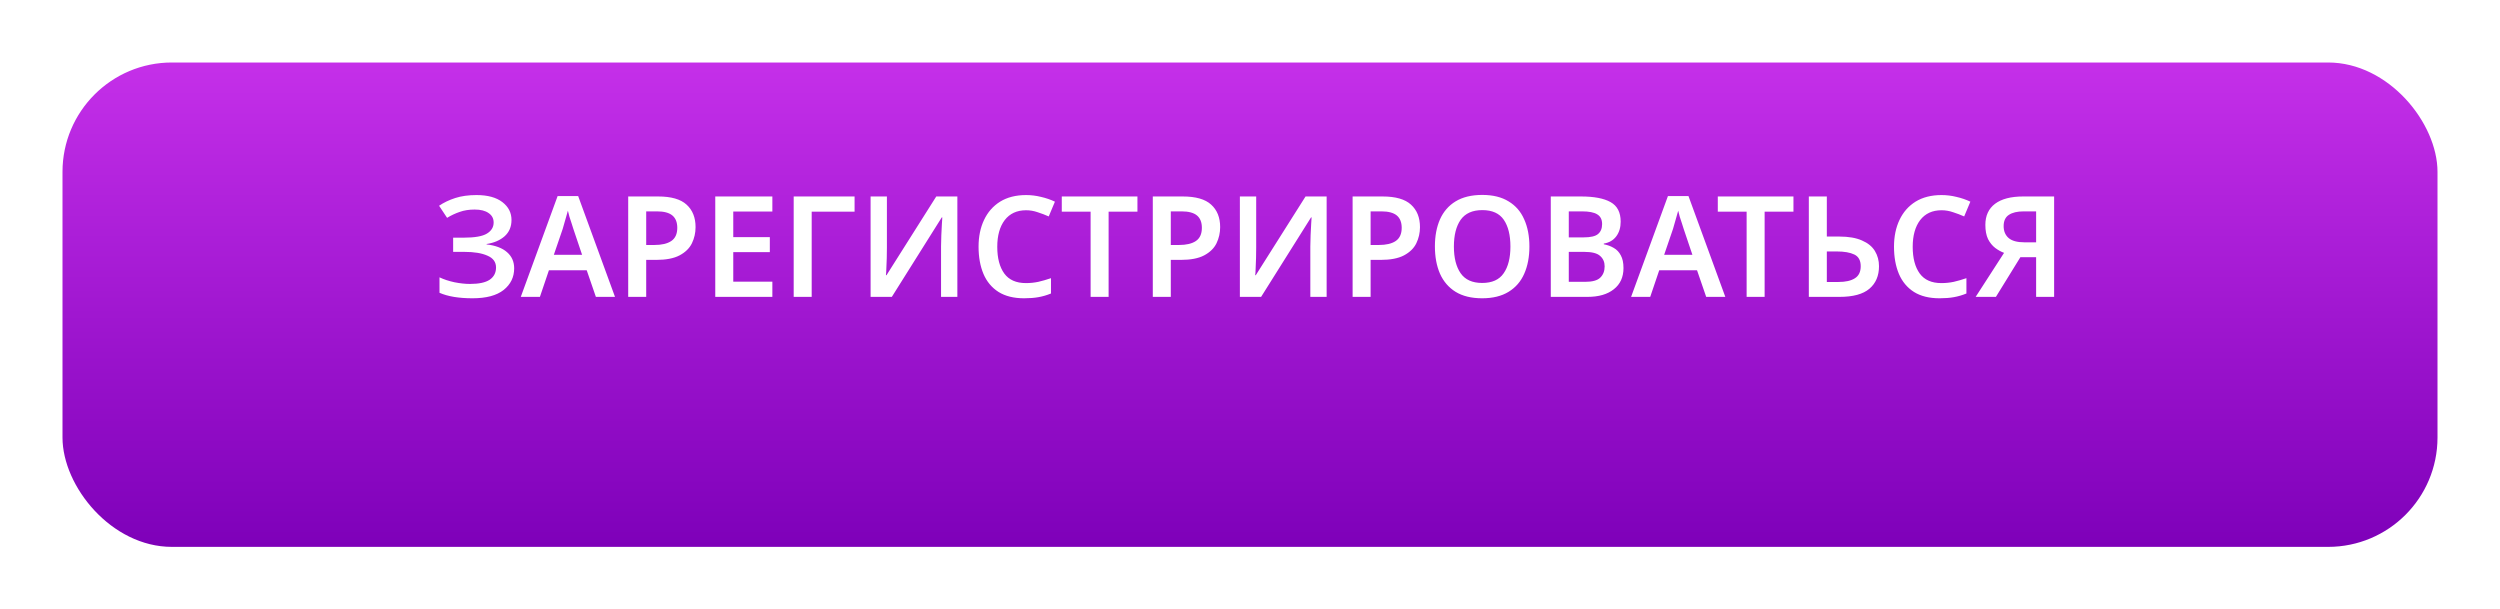
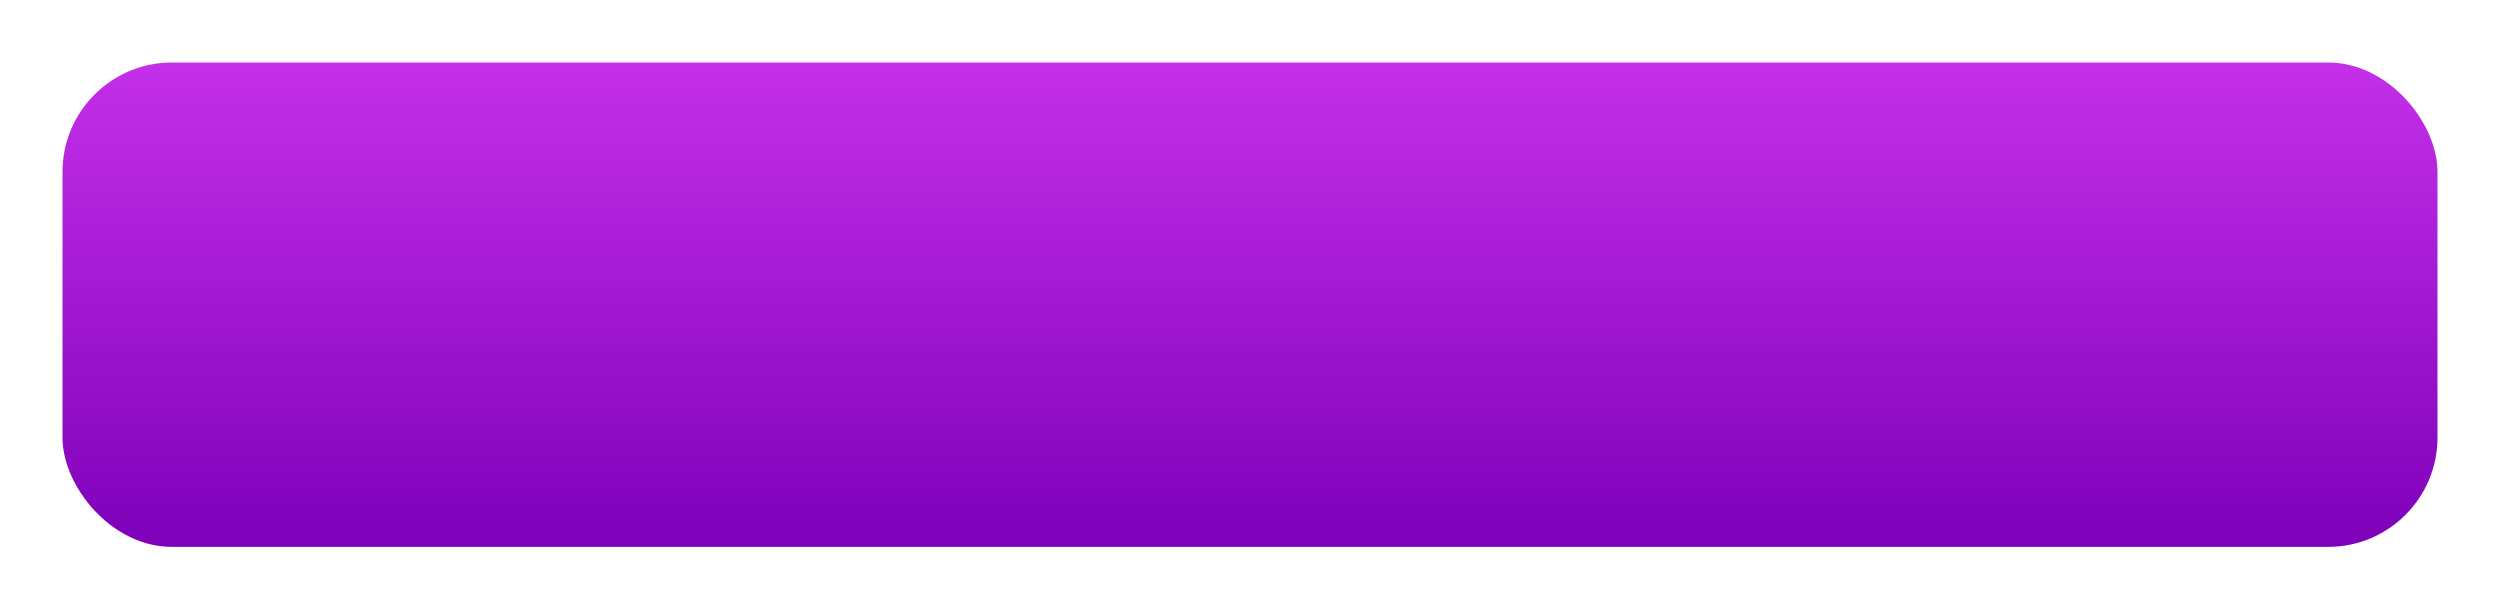
<svg xmlns="http://www.w3.org/2000/svg" width="160" height="39" viewBox="0 0 160 39" fill="none">
  <g filter="url(#filter0_d)">
    <rect x="4" width="152" height="31" rx="7" fill="url(#paint0_linear)" />
  </g>
-   <path d="M32.736 14.077C32.736 14.509 32.589 14.857 32.295 15.121C32.001 15.379 31.617 15.544 31.143 15.616V15.643C31.713 15.709 32.148 15.874 32.448 16.138C32.754 16.402 32.907 16.747 32.907 17.173C32.907 17.737 32.682 18.199 32.232 18.559C31.782 18.913 31.119 19.09 30.243 19.09C29.367 19.09 28.662 18.973 28.128 18.739V17.749C28.404 17.881 28.722 17.986 29.082 18.064C29.442 18.136 29.775 18.172 30.081 18.172C30.651 18.172 31.071 18.082 31.341 17.902C31.611 17.716 31.746 17.455 31.746 17.119C31.746 16.771 31.563 16.519 31.197 16.363C30.837 16.201 30.345 16.12 29.721 16.12H29.001V15.211H29.658C30.378 15.211 30.879 15.124 31.161 14.95C31.449 14.776 31.593 14.539 31.593 14.239C31.593 13.981 31.485 13.78 31.269 13.636C31.059 13.486 30.762 13.411 30.378 13.411C30.018 13.411 29.697 13.462 29.415 13.564C29.133 13.66 28.866 13.786 28.614 13.942L28.101 13.168C28.401 12.964 28.746 12.799 29.136 12.673C29.526 12.547 29.979 12.484 30.495 12.484C31.209 12.484 31.761 12.634 32.151 12.934C32.541 13.234 32.736 13.615 32.736 14.077ZM38.136 19L37.551 17.299H35.13L34.554 19H33.33L35.688 12.547H37.002L39.36 19H38.136ZM36.696 14.653C36.672 14.569 36.636 14.455 36.588 14.311C36.54 14.167 36.492 14.02 36.444 13.87C36.402 13.714 36.369 13.585 36.345 13.483C36.315 13.603 36.276 13.741 36.228 13.897C36.186 14.053 36.144 14.2 36.102 14.338C36.06 14.476 36.03 14.581 36.012 14.653L35.445 16.309H37.254L36.696 14.653ZM42.122 12.574C42.956 12.574 43.562 12.748 43.94 13.096C44.324 13.444 44.516 13.924 44.516 14.536C44.516 14.902 44.438 15.247 44.282 15.571C44.126 15.889 43.862 16.147 43.49 16.345C43.124 16.537 42.626 16.633 41.996 16.633H41.357V19H40.205V12.574H42.122ZM42.05 13.528H41.357V15.679H41.879C42.347 15.679 42.707 15.595 42.959 15.427C43.217 15.253 43.346 14.971 43.346 14.581C43.346 14.227 43.241 13.963 43.031 13.789C42.821 13.615 42.494 13.528 42.05 13.528ZM49.431 19H45.777V12.574H49.431V13.537H46.929V15.175H49.269V16.138H46.929V18.028H49.431V19ZM54.693 12.574V13.546H51.948V19H50.796V12.574H54.693ZM55.718 12.574H56.762V15.841C56.762 16.039 56.759 16.264 56.753 16.516C56.747 16.762 56.738 16.99 56.726 17.2C56.72 17.404 56.711 17.542 56.699 17.614H56.735L59.921 12.574H61.271V19H60.227V15.76C60.227 15.544 60.233 15.307 60.245 15.049C60.257 14.785 60.269 14.548 60.281 14.338C60.293 14.128 60.302 13.987 60.308 13.915H60.272L57.077 19H55.718V12.574ZM65.67 13.456C65.082 13.456 64.626 13.666 64.302 14.086C63.984 14.506 63.825 15.076 63.825 15.796C63.825 16.522 63.975 17.092 64.275 17.506C64.575 17.914 65.037 18.118 65.661 18.118C65.931 18.118 66.195 18.091 66.453 18.037C66.711 17.977 66.981 17.899 67.263 17.803V18.784C66.999 18.892 66.732 18.97 66.462 19.018C66.198 19.066 65.892 19.09 65.544 19.09C64.884 19.09 64.338 18.955 63.906 18.685C63.474 18.409 63.153 18.025 62.943 17.533C62.733 17.035 62.628 16.453 62.628 15.787C62.628 15.139 62.745 14.569 62.979 14.077C63.213 13.579 63.555 13.189 64.005 12.907C64.461 12.625 65.016 12.484 65.67 12.484C65.994 12.484 66.312 12.523 66.624 12.601C66.942 12.673 67.239 12.775 67.515 12.907L67.119 13.852C66.891 13.75 66.654 13.66 66.408 13.582C66.168 13.498 65.922 13.456 65.67 13.456ZM70.951 19H69.799V13.546H67.954V12.574H72.796V13.546H70.951V19ZM75.696 12.574C76.53 12.574 77.136 12.748 77.514 13.096C77.898 13.444 78.09 13.924 78.09 14.536C78.09 14.902 78.012 15.247 77.856 15.571C77.7 15.889 77.436 16.147 77.064 16.345C76.698 16.537 76.2 16.633 75.57 16.633H74.931V19H73.779V12.574H75.696ZM75.624 13.528H74.931V15.679H75.453C75.921 15.679 76.281 15.595 76.533 15.427C76.791 15.253 76.92 14.971 76.92 14.581C76.92 14.227 76.815 13.963 76.605 13.789C76.395 13.615 76.068 13.528 75.624 13.528ZM79.352 12.574H80.396V15.841C80.396 16.039 80.393 16.264 80.387 16.516C80.381 16.762 80.372 16.99 80.36 17.2C80.354 17.404 80.345 17.542 80.333 17.614H80.369L83.555 12.574H84.905V19H83.861V15.76C83.861 15.544 83.867 15.307 83.879 15.049C83.891 14.785 83.903 14.548 83.915 14.338C83.927 14.128 83.936 13.987 83.942 13.915H83.906L80.711 19H79.352V12.574ZM88.484 12.574C89.319 12.574 89.924 12.748 90.302 13.096C90.686 13.444 90.879 13.924 90.879 14.536C90.879 14.902 90.8 15.247 90.644 15.571C90.489 15.889 90.225 16.147 89.853 16.345C89.487 16.537 88.989 16.633 88.359 16.633H87.719V19H86.567V12.574H88.484ZM88.412 13.528H87.719V15.679H88.242C88.71 15.679 89.07 15.595 89.322 15.427C89.579 15.253 89.709 14.971 89.709 14.581C89.709 14.227 89.603 13.963 89.394 13.789C89.183 13.615 88.856 13.528 88.412 13.528ZM97.882 15.778C97.882 16.444 97.771 17.026 97.549 17.524C97.333 18.016 97 18.4 96.55 18.676C96.1 18.952 95.536 19.09 94.858 19.09C94.174 19.09 93.607 18.952 93.157 18.676C92.713 18.4 92.38 18.013 92.158 17.515C91.942 17.017 91.834 16.435 91.834 15.769C91.834 15.109 91.942 14.533 92.158 14.041C92.38 13.543 92.713 13.159 93.157 12.889C93.607 12.613 94.177 12.475 94.867 12.475C95.545 12.475 96.106 12.613 96.55 12.889C97 13.159 97.333 13.543 97.549 14.041C97.771 14.533 97.882 15.112 97.882 15.778ZM93.049 15.778C93.049 16.504 93.193 17.074 93.481 17.488C93.769 17.902 94.228 18.109 94.858 18.109C95.494 18.109 95.953 17.902 96.235 17.488C96.523 17.074 96.667 16.504 96.667 15.778C96.667 15.052 96.526 14.482 96.244 14.068C95.962 13.654 95.503 13.447 94.867 13.447C94.237 13.447 93.775 13.654 93.481 14.068C93.193 14.482 93.049 15.052 93.049 15.778ZM101.185 12.574C102.019 12.574 102.649 12.694 103.075 12.934C103.507 13.174 103.723 13.591 103.723 14.185C103.723 14.557 103.63 14.869 103.444 15.121C103.258 15.373 102.991 15.529 102.643 15.589V15.634C102.877 15.676 103.09 15.754 103.282 15.868C103.474 15.976 103.624 16.135 103.732 16.345C103.846 16.549 103.903 16.819 103.903 17.155C103.903 17.737 103.696 18.19 103.282 18.514C102.874 18.838 102.313 19 101.599 19H99.25V12.574H101.185ZM101.338 15.193C101.794 15.193 102.106 15.121 102.274 14.977C102.448 14.833 102.535 14.62 102.535 14.338C102.535 14.05 102.43 13.843 102.22 13.717C102.016 13.591 101.692 13.528 101.248 13.528H100.402V15.193H101.338ZM100.402 16.12V18.037H101.446C101.914 18.037 102.238 17.947 102.418 17.767C102.604 17.587 102.697 17.347 102.697 17.047C102.697 16.771 102.601 16.549 102.409 16.381C102.223 16.207 101.884 16.12 101.392 16.12H100.402ZM109.196 19L108.611 17.299H106.19L105.614 19H104.39L106.748 12.547H108.062L110.42 19H109.196ZM107.756 14.653C107.732 14.569 107.696 14.455 107.648 14.311C107.6 14.167 107.552 14.02 107.504 13.87C107.462 13.714 107.429 13.585 107.405 13.483C107.375 13.603 107.336 13.741 107.288 13.897C107.246 14.053 107.204 14.2 107.162 14.338C107.12 14.476 107.09 14.581 107.072 14.653L106.505 16.309H108.314L107.756 14.653ZM112.936 19H111.784V13.546H109.939V12.574H114.781V13.546H112.936V19ZM115.765 19V12.574H116.917V15.139H117.709C118.309 15.139 118.795 15.223 119.167 15.391C119.545 15.553 119.821 15.778 119.995 16.066C120.169 16.354 120.256 16.678 120.256 17.038C120.256 17.65 120.052 18.13 119.644 18.478C119.236 18.826 118.597 19 117.727 19H115.765ZM117.664 18.046C118.114 18.046 118.462 17.968 118.708 17.812C118.96 17.656 119.086 17.398 119.086 17.038C119.086 16.672 118.951 16.423 118.681 16.291C118.411 16.159 118.033 16.093 117.547 16.093H116.917V18.046H117.664ZM124.258 13.456C123.67 13.456 123.214 13.666 122.89 14.086C122.572 14.506 122.413 15.076 122.413 15.796C122.413 16.522 122.563 17.092 122.863 17.506C123.163 17.914 123.625 18.118 124.249 18.118C124.519 18.118 124.783 18.091 125.041 18.037C125.299 17.977 125.569 17.899 125.851 17.803V18.784C125.587 18.892 125.32 18.97 125.05 19.018C124.786 19.066 124.48 19.09 124.132 19.09C123.472 19.09 122.926 18.955 122.494 18.685C122.062 18.409 121.741 18.025 121.531 17.533C121.321 17.035 121.216 16.453 121.216 15.787C121.216 15.139 121.333 14.569 121.567 14.077C121.801 13.579 122.143 13.189 122.593 12.907C123.049 12.625 123.604 12.484 124.258 12.484C124.582 12.484 124.9 12.523 125.212 12.601C125.53 12.673 125.827 12.775 126.103 12.907L125.707 13.852C125.479 13.75 125.242 13.66 124.996 13.582C124.756 13.498 124.51 13.456 124.258 13.456ZM129.304 16.462L127.738 19H126.442L128.26 16.183C128.068 16.111 127.879 16.006 127.693 15.868C127.507 15.724 127.354 15.535 127.234 15.301C127.12 15.061 127.063 14.758 127.063 14.392C127.063 13.804 127.27 13.354 127.684 13.042C128.098 12.73 128.698 12.574 129.484 12.574H131.464V19H130.312V16.462H129.304ZM129.52 13.528C129.106 13.528 128.788 13.603 128.566 13.753C128.344 13.897 128.233 14.137 128.233 14.473C128.233 14.797 128.341 15.052 128.557 15.238C128.773 15.418 129.106 15.508 129.556 15.508H130.312V13.528H129.52Z" fill="white" />
  <defs>
    <filter id="filter0_d" x="0" y="0" width="160" height="39" filterUnits="userSpaceOnUse" color-interpolation-filters="sRGB">
      <feFlood flood-opacity="0" result="BackgroundImageFix" />
      <feColorMatrix in="SourceAlpha" type="matrix" values="0 0 0 0 0 0 0 0 0 0 0 0 0 0 0 0 0 0 127 0" />
      <feOffset dy="4" />
      <feGaussianBlur stdDeviation="2" />
      <feColorMatrix type="matrix" values="0 0 0 0 0 0 0 0 0 0 0 0 0 0 0 0 0 0 0.25 0" />
      <feBlend mode="normal" in2="BackgroundImageFix" result="effect1_dropShadow" />
      <feBlend mode="normal" in="SourceGraphic" in2="effect1_dropShadow" result="shape" />
    </filter>
    <linearGradient id="paint0_linear" x1="80" y1="31" x2="80" y2="-14" gradientUnits="userSpaceOnUse">
      <stop stop-color="#7E00B9" />
      <stop offset="1" stop-color="#E545FF" />
    </linearGradient>
  </defs>
</svg>